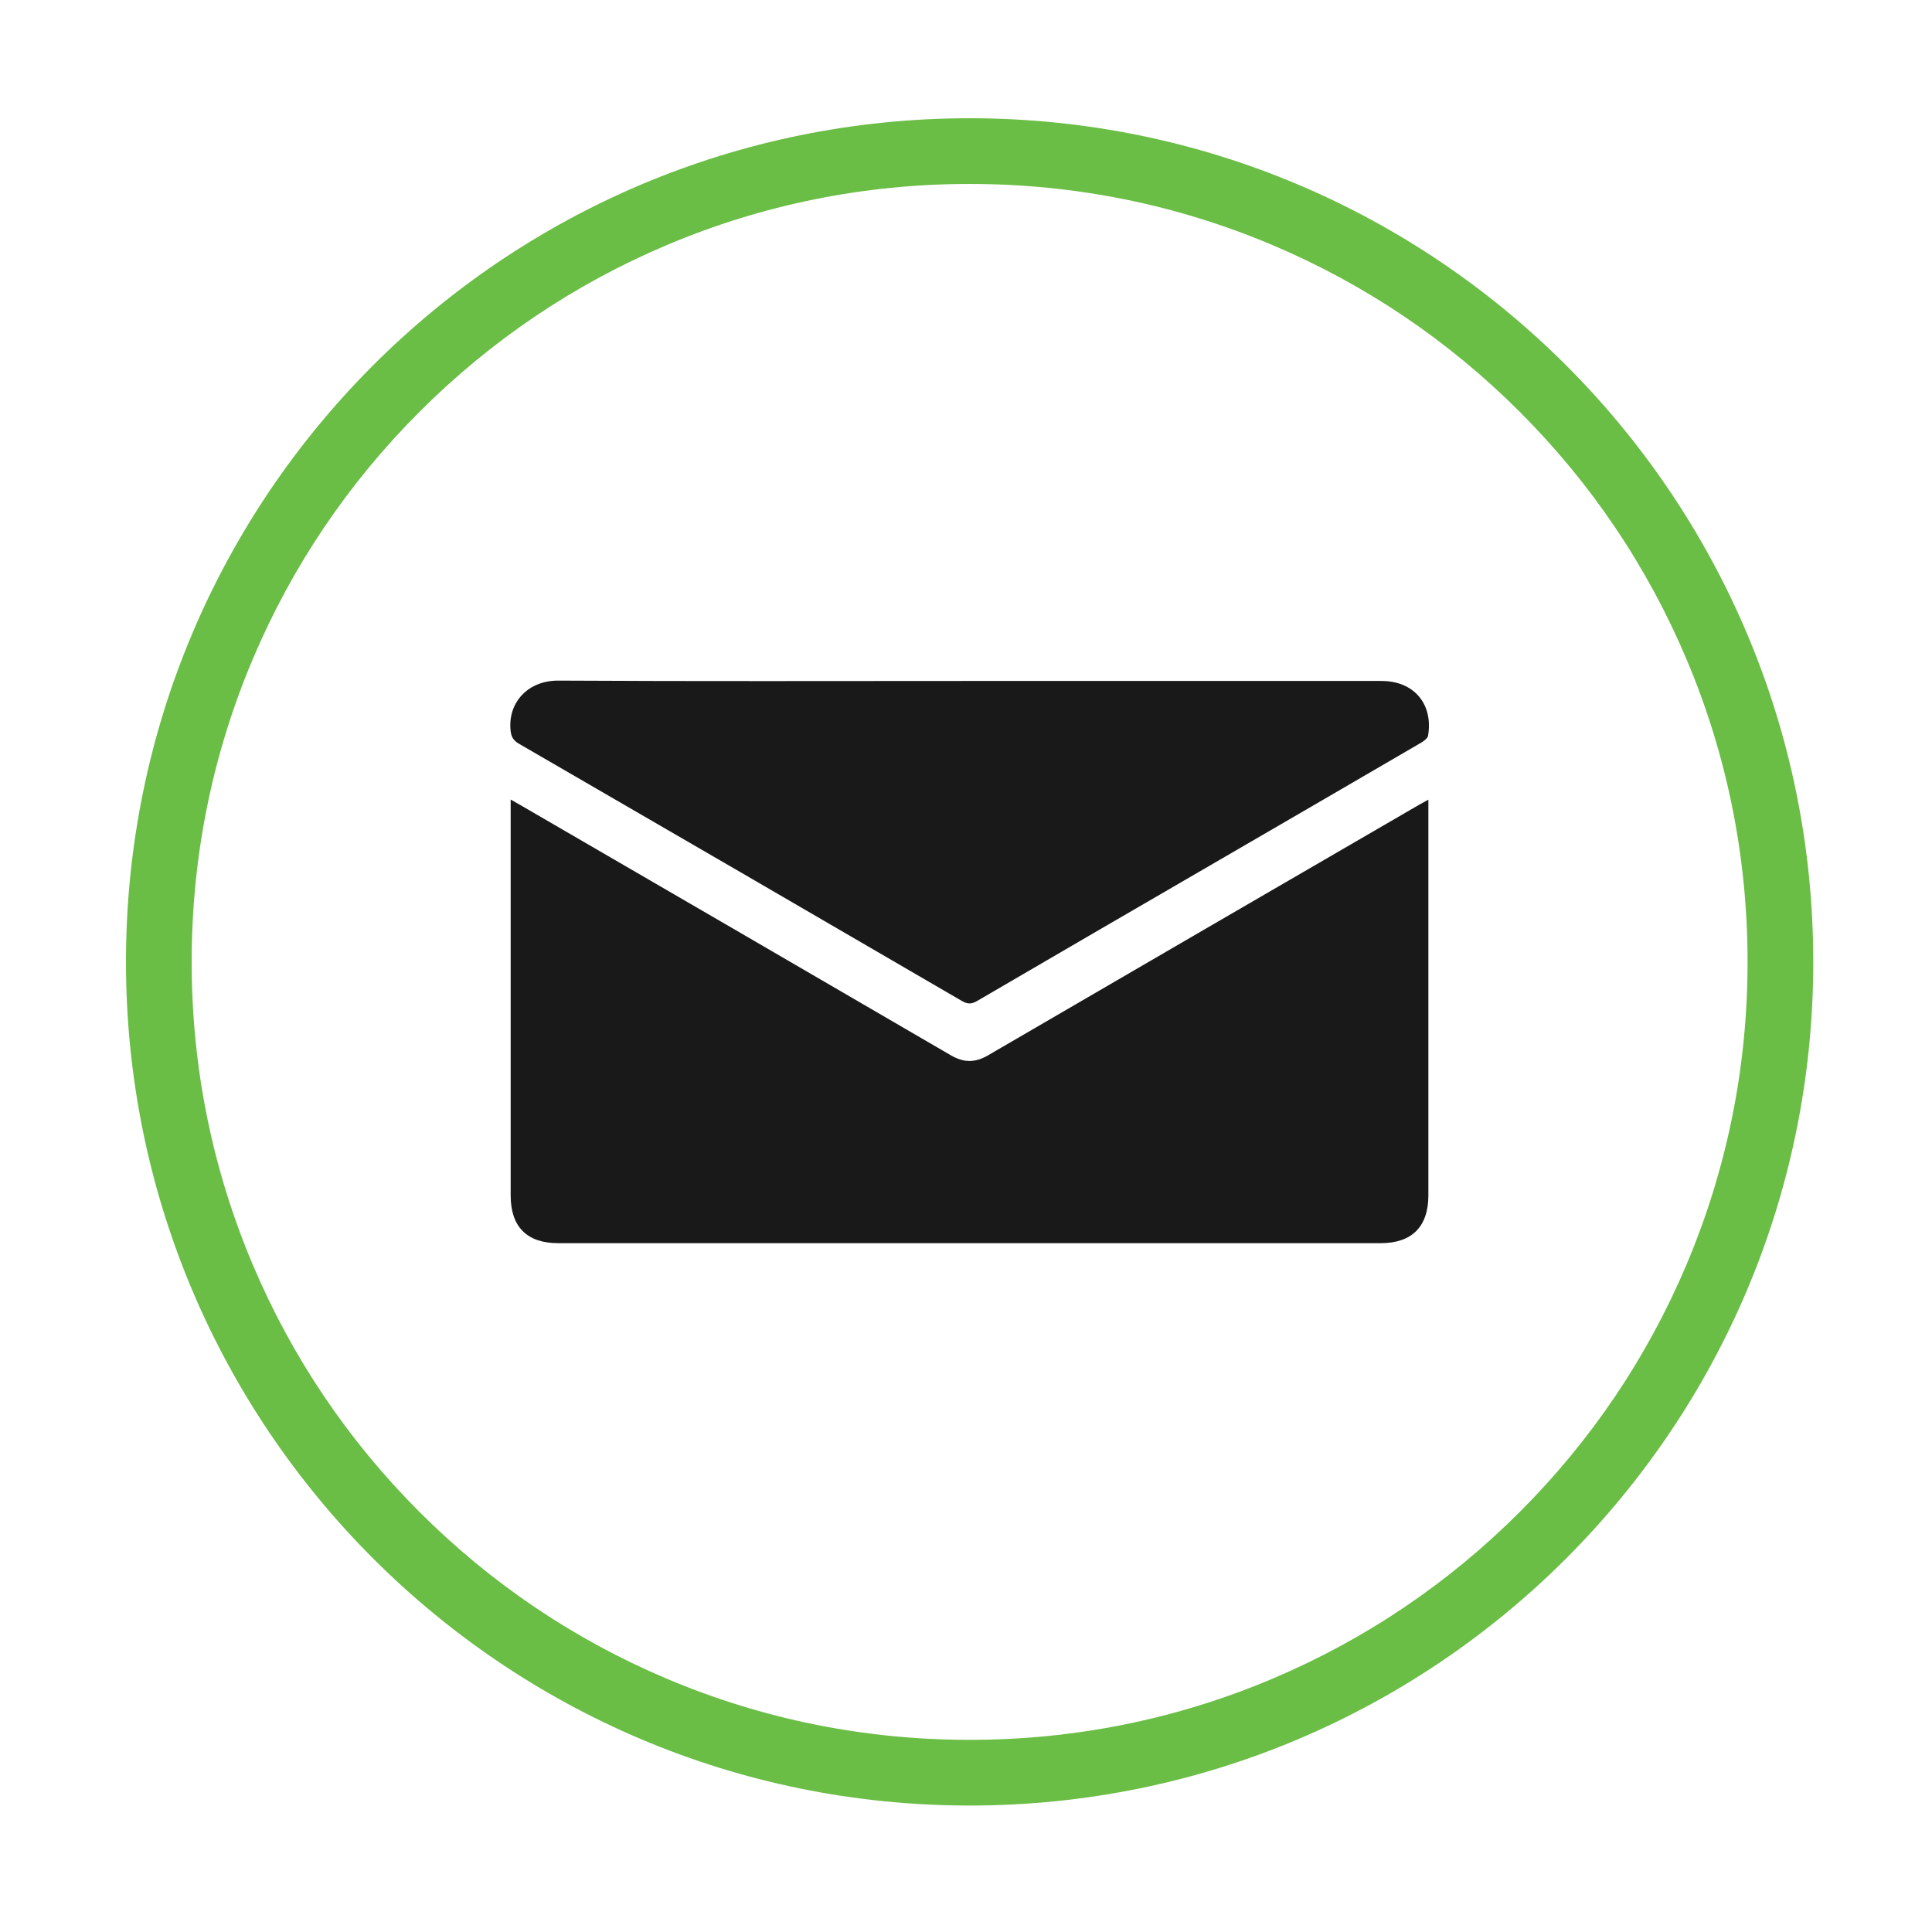
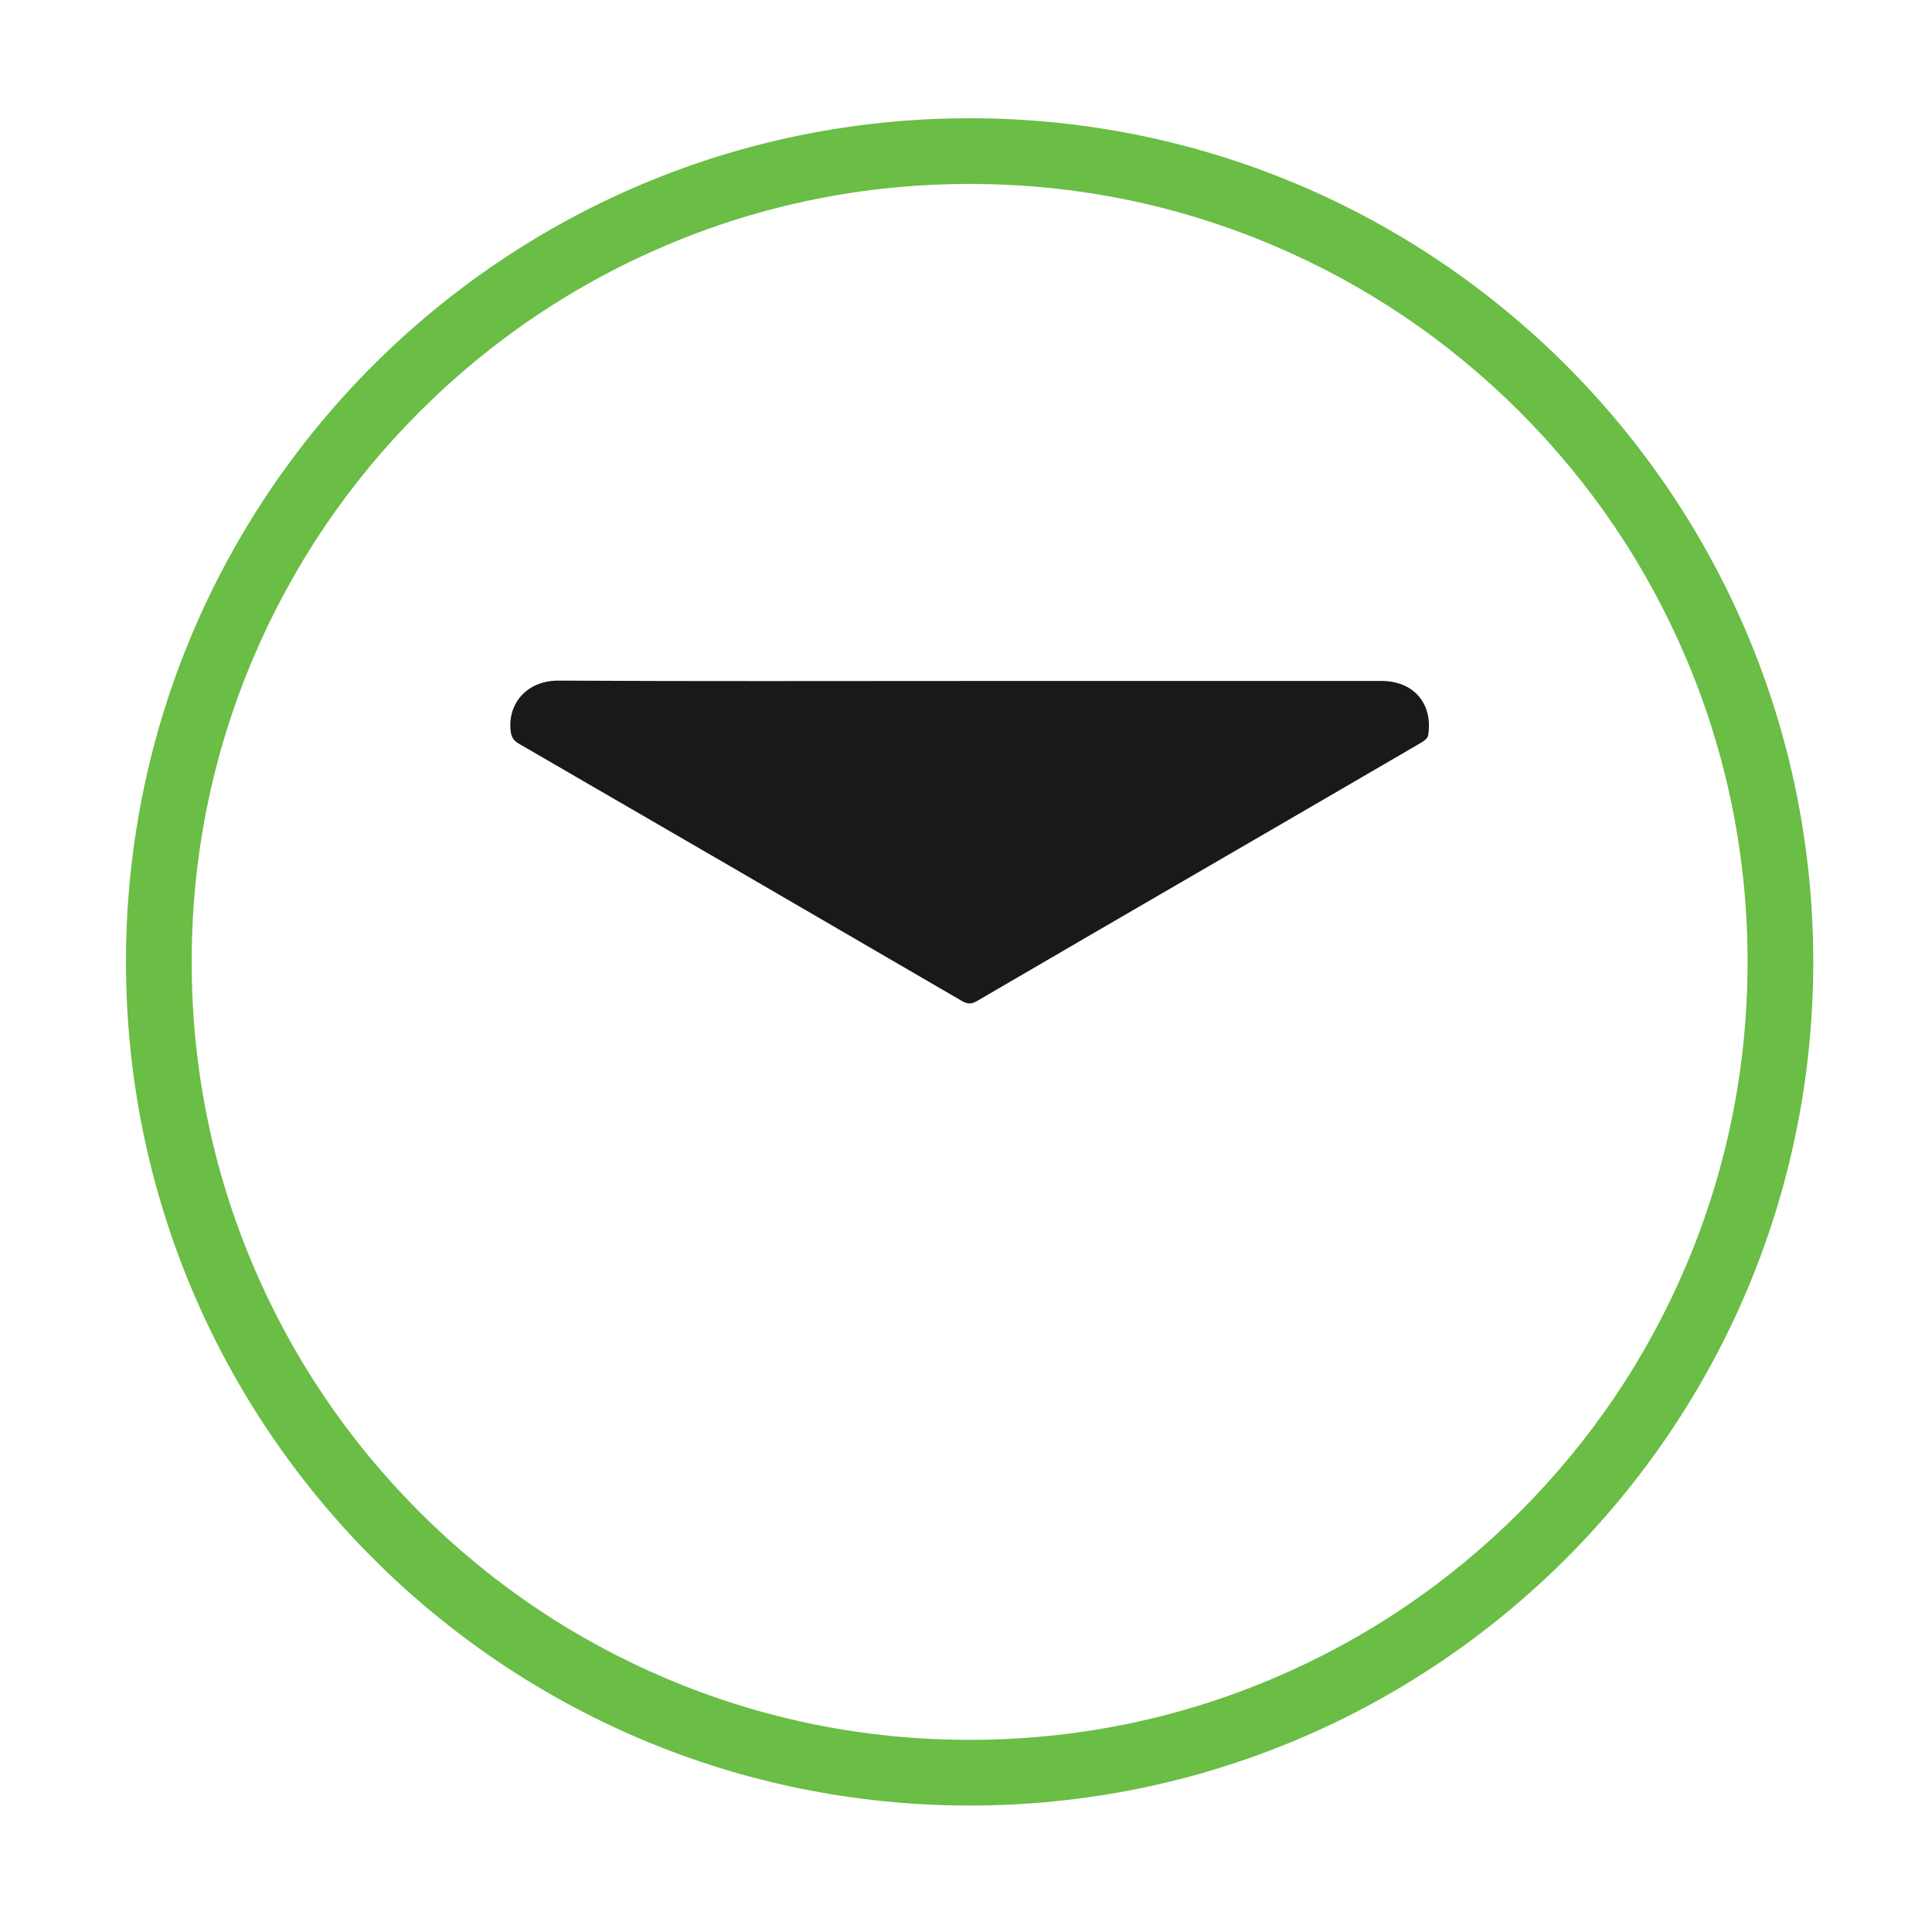
<svg xmlns="http://www.w3.org/2000/svg" version="1.1" id="Layer_1" x="0px" y="0px" width="500px" height="500px" viewBox="0 0 500 500" enable-background="new 0 0 500 500" xml:space="preserve">
  <g>
-     <path fill="#191919" d="M369.662,206.951c0,1.141,0,1.871,0,2.601c0,33.271,0.002,66.538,0,99.808   c-0.002,8.104-4.258,12.373-12.338,12.373c-70.945,0-141.89,0-212.836,0c-8.122,0-12.326-4.221-12.326-12.356   c-0.001-33.196-0.001-66.392-0.001-99.588c0-0.806,0-1.611,0-2.859c1.024,0.58,1.813,1.017,2.592,1.469   c37.114,21.555,74.24,43.088,111.316,64.706c3.369,1.963,6.285,1.968,9.648,0.008c37.143-21.652,74.33-43.223,111.507-64.813   C367.905,207.9,368.604,207.533,369.662,206.951z" />
    <path fill="#191919" d="M250.939,176.232c35.543,0,71.087-0.003,106.63,0.001c8.302,0,13.376,5.912,12.021,14.134   c-0.118,0.71-1.097,1.428-1.839,1.861c-16.854,9.835-33.731,19.631-50.604,29.433c-21.44,12.455-42.891,24.893-64.297,37.403   c-1.483,0.867-2.507,0.806-3.948-0.034c-38.164-22.223-76.346-44.413-114.569-66.533c-1.723-0.998-2.118-2.079-2.24-3.949   c-0.452-6.938,4.65-12.451,12.438-12.406C179.999,176.347,215.47,176.232,250.939,176.232z" />
  </g>
  <g>
    <path fill="#6ABD45" d="M250.938,47.602c27.188,0,53.553,5.321,78.362,15.815c23.974,10.14,45.507,24.659,64.002,43.155   c18.496,18.496,33.016,40.029,43.155,64.002c10.493,24.811,15.814,51.176,15.814,78.363s-5.321,53.553-15.814,78.363   c-10.141,23.974-24.659,45.507-43.155,64.002c-18.495,18.496-40.028,33.016-64.002,43.155   c-24.812,10.493-51.176,15.814-78.362,15.814c-27.188,0-53.554-5.321-78.363-15.814c-23.973-10.141-45.506-24.659-64.002-43.155   c-18.496-18.495-33.015-40.028-43.155-64.002c-10.494-24.811-15.815-51.176-15.815-78.363s5.321-53.553,15.815-78.363   c10.14-23.973,24.659-45.506,43.155-64.002c18.496-18.496,40.029-33.015,64.002-43.155   C197.384,52.922,223.749,47.602,250.938,47.602 M250.938,30.602c-120.583,0-218.335,97.752-218.335,218.335   c0,120.583,97.752,218.335,218.335,218.335c120.582,0,218.334-97.753,218.334-218.335   C469.271,128.354,371.52,30.602,250.938,30.602L250.938,30.602z" />
  </g>
</svg>